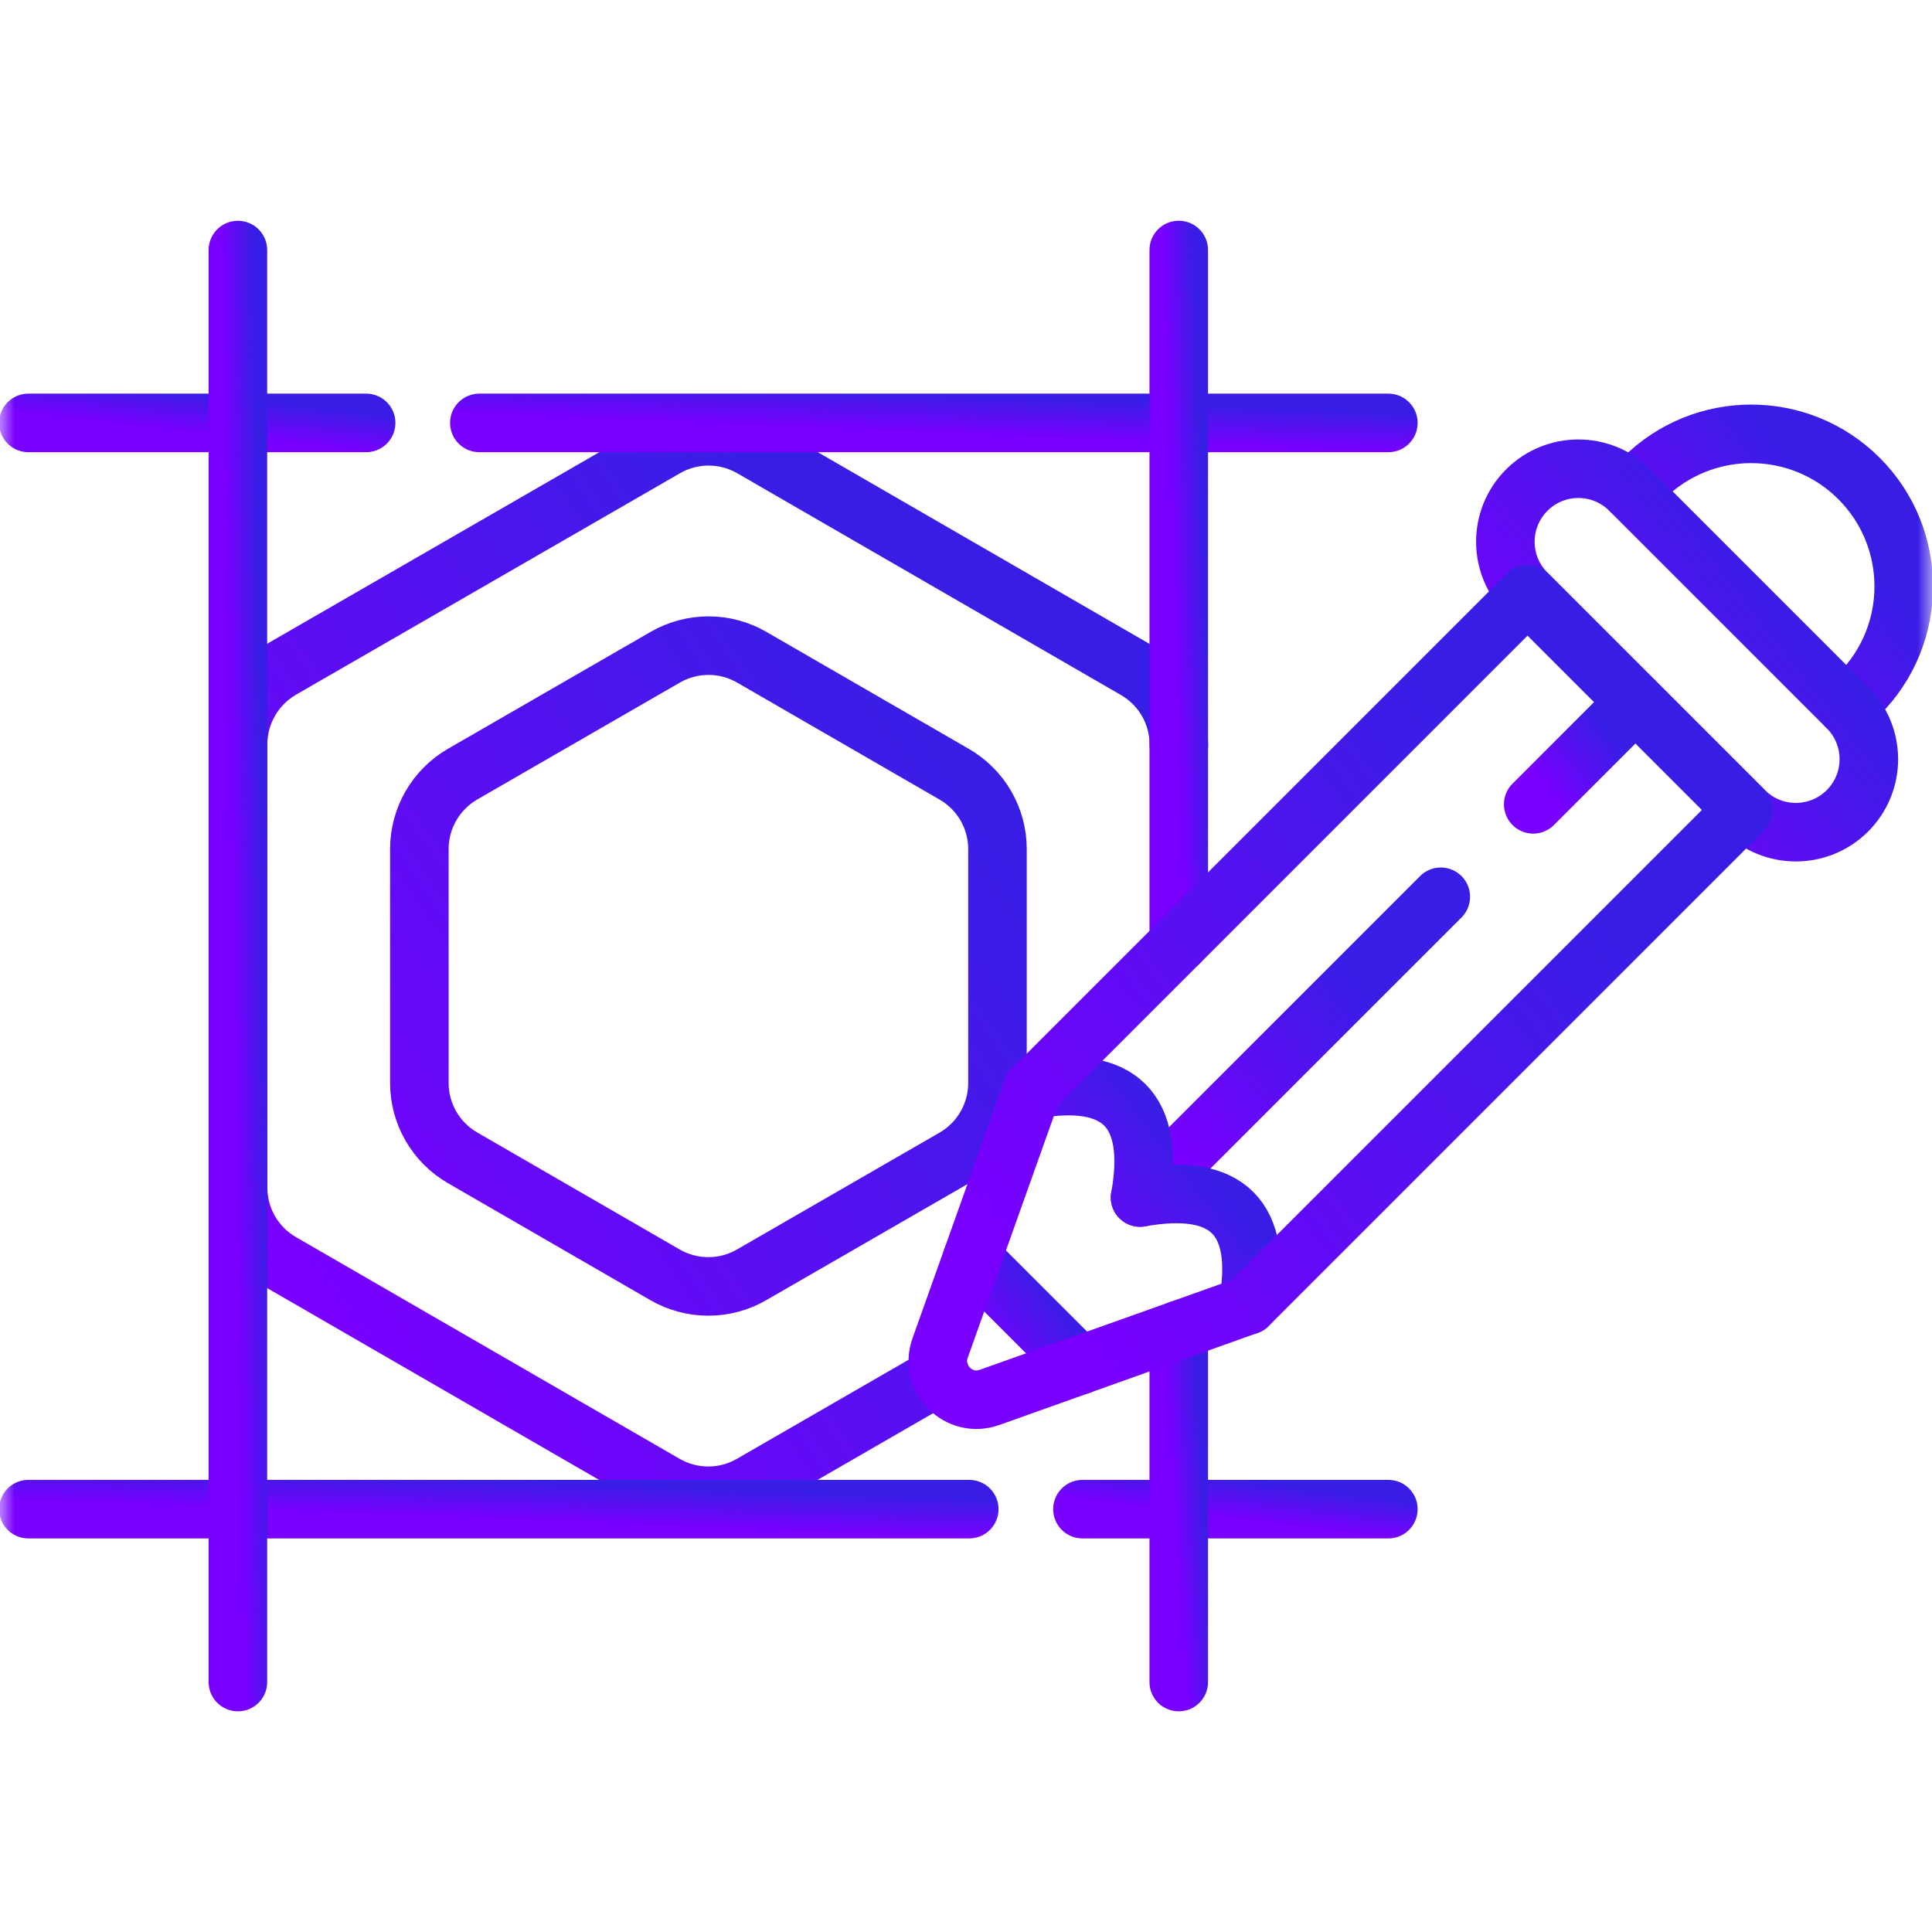
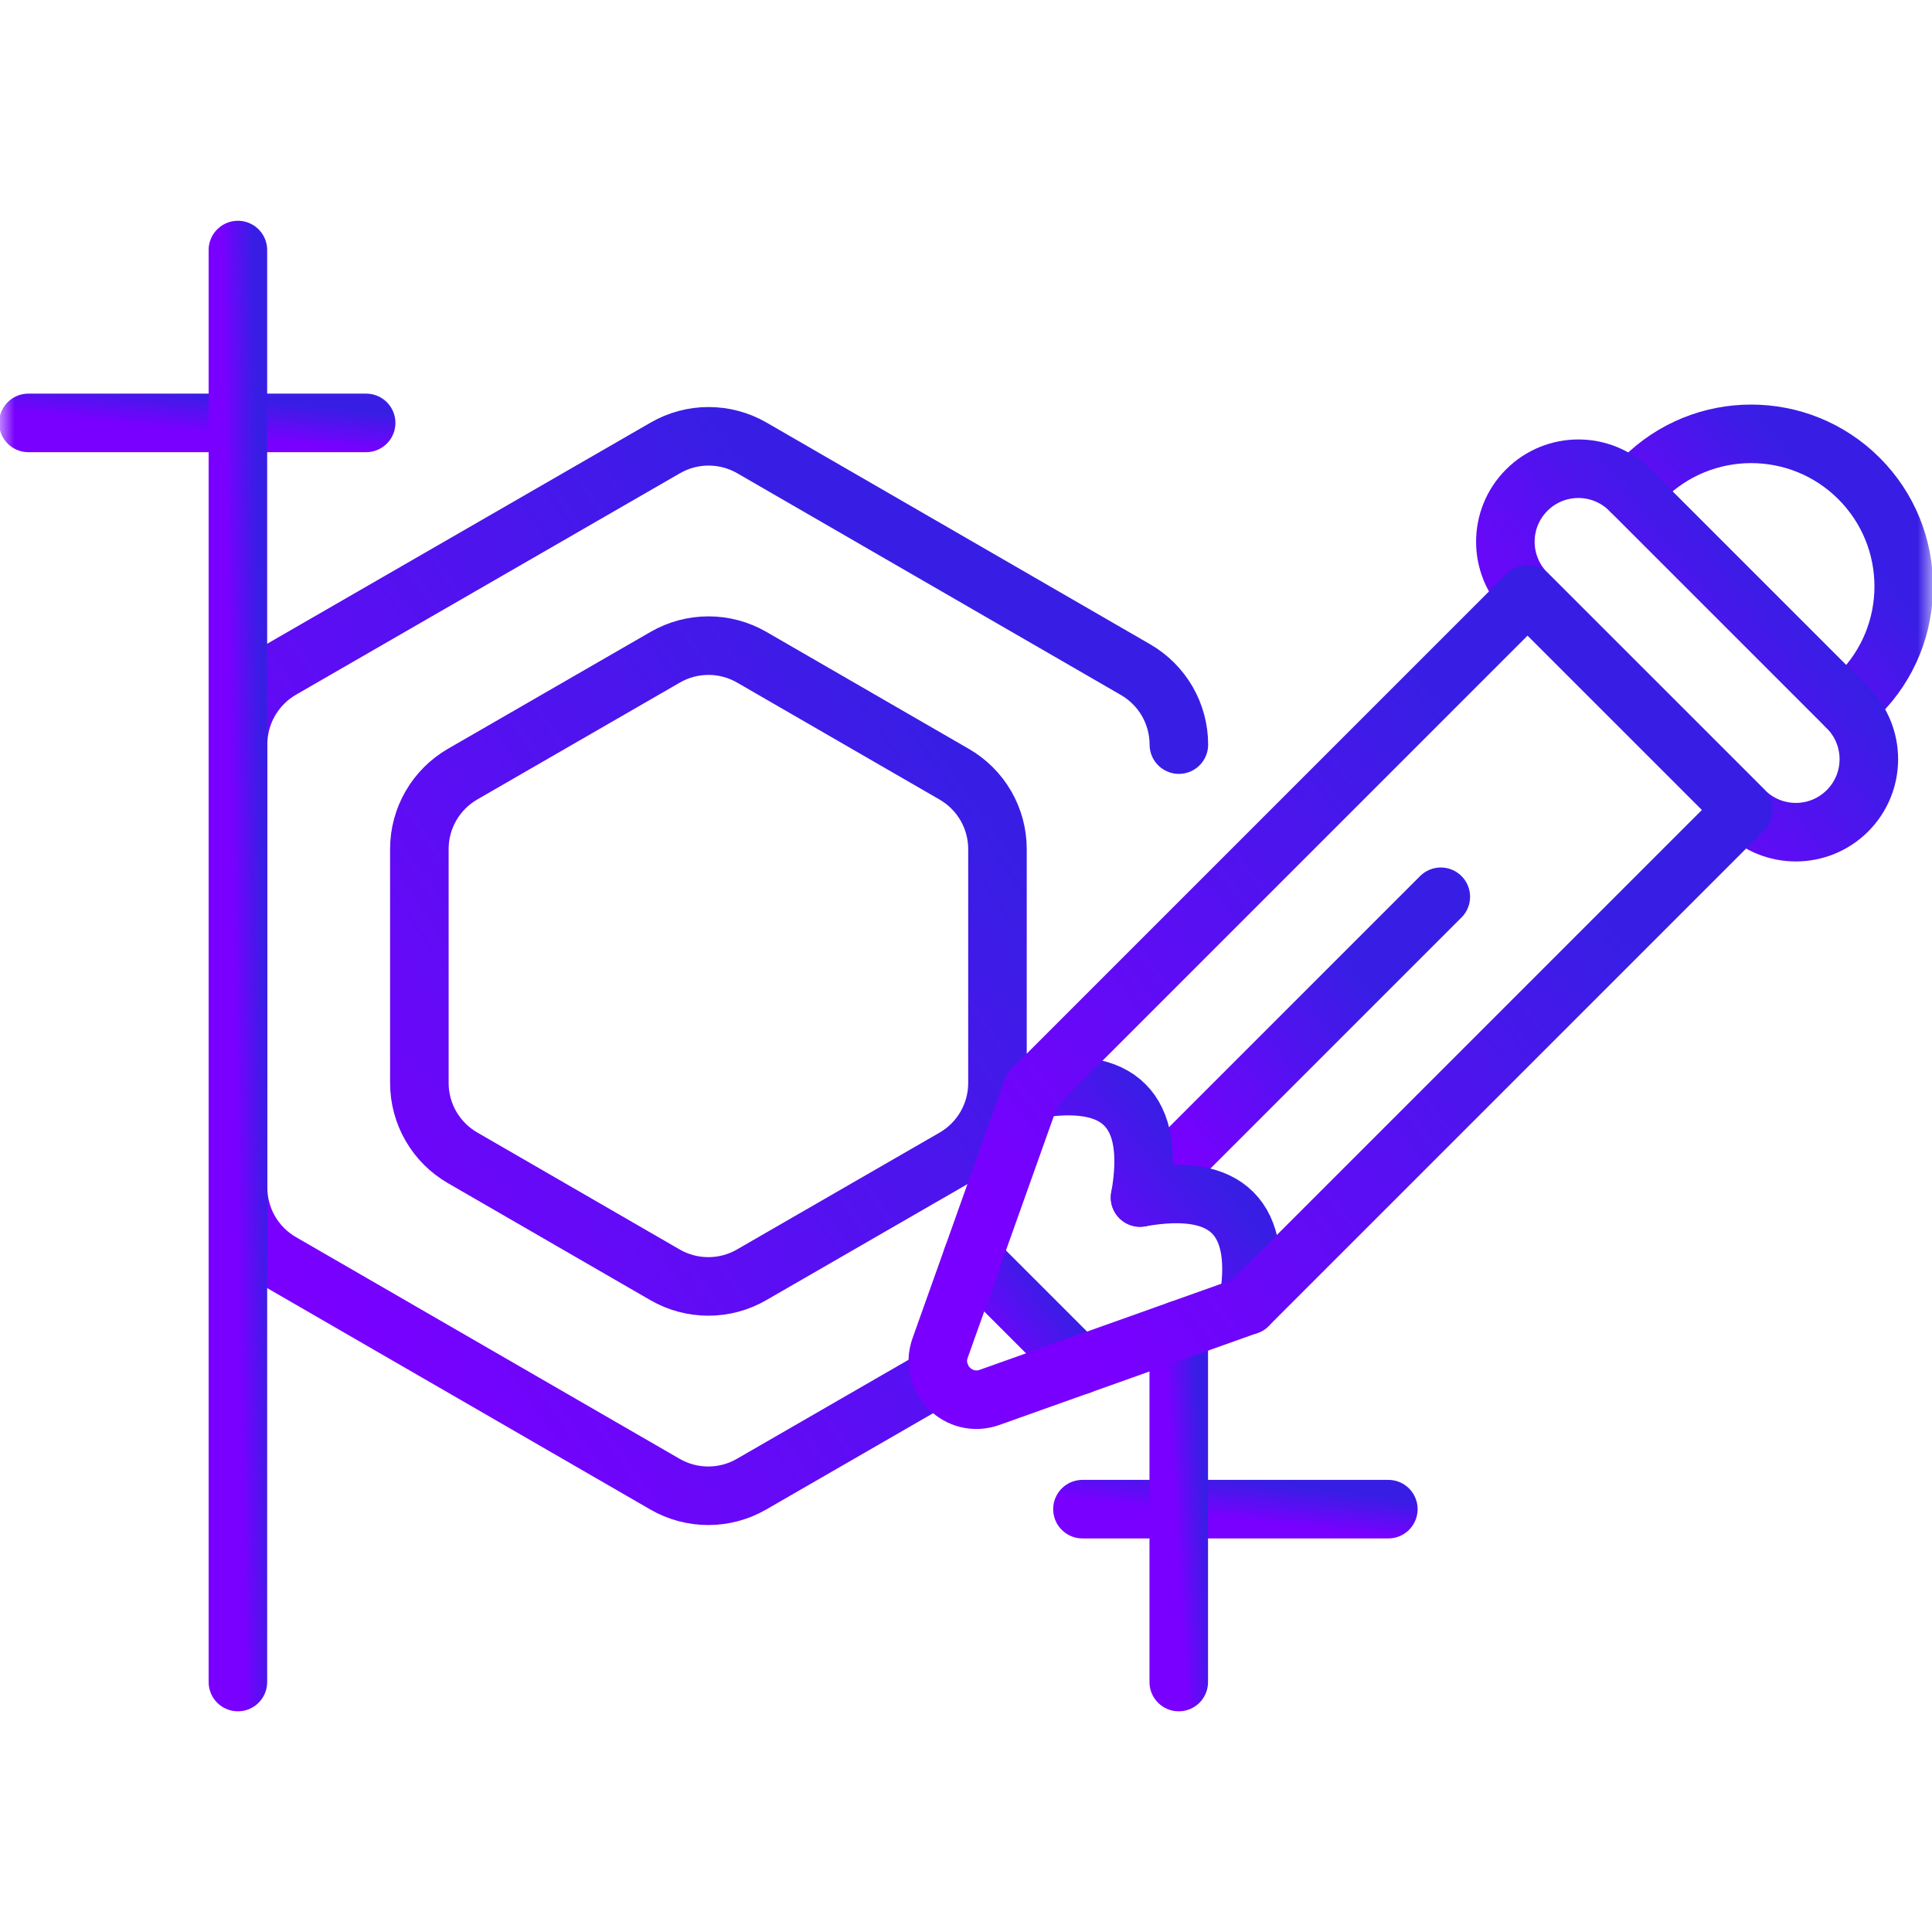
<svg xmlns="http://www.w3.org/2000/svg" width="66" height="66" viewBox="0 0 66 66" fill="none">
  <mask id="mask0_2426_6103" style="mask-type:luminance" maskUnits="userSpaceOnUse" x="0" y="0" width="66" height="66">
    <path d="M65 65V1H1V65H65Z" fill="white" stroke="white" stroke-width="2" />
  </mask>
  <g mask="url(#mask0_2426_6103)">
    <path d="M32.131 46.976L25.672 50.702C25.222 50.962 24.712 51.098 24.194 51.098C23.675 51.097 23.165 50.961 22.716 50.701L9.606 43.125C9.157 42.866 8.785 42.492 8.526 42.043C8.268 41.593 8.132 41.084 8.133 40.565V25.424C8.134 24.368 8.7 23.394 9.614 22.865L22.73 15.3C23.179 15.041 23.689 14.904 24.207 14.905C24.726 14.905 25.235 15.041 25.685 15.301L38.794 22.877C39.243 23.137 39.616 23.51 39.876 23.959C40.135 24.409 40.272 24.918 40.272 25.437M34.075 37C34.075 37.519 33.938 38.028 33.678 38.478C33.418 38.927 33.045 39.3 32.595 39.559L25.674 43.551C25.225 43.81 24.715 43.947 24.196 43.946C23.678 43.946 23.168 43.809 22.719 43.55L15.801 39.552C15.352 39.292 14.979 38.919 14.72 38.47C14.461 38.02 14.325 37.511 14.326 36.992V29.002C14.326 28.483 14.463 27.974 14.723 27.525C14.983 27.076 15.357 26.703 15.806 26.444L22.727 22.451C23.176 22.192 23.686 22.056 24.205 22.056C24.724 22.056 25.233 22.193 25.682 22.453L32.6 26.45C33.049 26.71 33.422 27.083 33.681 27.532C33.94 27.982 34.076 28.491 34.075 29.01V37Z" stroke="url(#paint0_linear_2426_6103)" stroke-width="2" stroke-miterlimit="10" stroke-linecap="round" stroke-linejoin="round" />
-     <path d="M16.375 14.447H47.428" stroke="url(#paint1_linear_2426_6103)" stroke-width="2" stroke-miterlimit="10" stroke-linecap="round" stroke-linejoin="round" />
    <path d="M0.969 14.447H12.508" stroke="url(#paint2_linear_2426_6103)" stroke-width="2" stroke-miterlimit="10" stroke-linecap="round" stroke-linejoin="round" />
    <path d="M36.978 51.555H47.428" stroke="url(#paint3_linear_2426_6103)" stroke-width="2" stroke-miterlimit="10" stroke-linecap="round" stroke-linejoin="round" />
-     <path d="M0.969 51.555H33.111" stroke="url(#paint4_linear_2426_6103)" stroke-width="2" stroke-miterlimit="10" stroke-linecap="round" stroke-linejoin="round" />
    <path d="M40.268 45.435V57.461" stroke="url(#paint5_linear_2426_6103)" stroke-width="2" stroke-miterlimit="10" stroke-linecap="round" stroke-linejoin="round" />
-     <path d="M40.268 8.541V32.216" stroke="url(#paint6_linear_2426_6103)" stroke-width="2" stroke-miterlimit="10" stroke-linecap="round" stroke-linejoin="round" />
    <path d="M8.127 8.542V57.461" stroke="url(#paint7_linear_2426_6103)" stroke-width="2" stroke-miterlimit="10" stroke-linecap="round" stroke-linejoin="round" />
    <path d="M63.083 24.142L63.508 23.716C65.543 21.682 65.543 18.382 63.508 16.347C61.472 14.312 58.174 14.312 56.138 16.347L55.713 16.772" stroke="url(#paint8_linear_2426_6103)" stroke-width="2" stroke-miterlimit="10" stroke-linecap="round" stroke-linejoin="round" />
    <path d="M36.877 46.644L33.211 42.978" stroke="url(#paint9_linear_2426_6103)" stroke-width="2" stroke-miterlimit="10" stroke-linecap="round" stroke-linejoin="round" />
    <path d="M49.22 30.635L38.945 40.909" stroke="url(#paint10_linear_2426_6103)" stroke-width="2" stroke-miterlimit="10" stroke-linecap="round" stroke-linejoin="round" />
-     <path d="M55.871 23.983L52.377 27.477" stroke="url(#paint11_linear_2426_6103)" stroke-width="2" stroke-miterlimit="10" stroke-linecap="round" stroke-linejoin="round" />
    <path d="M35.262 37.224C38.252 36.69 39.481 37.918 38.947 40.909C41.937 40.375 43.166 41.603 42.631 44.594" stroke="url(#paint12_linear_2426_6103)" stroke-width="2" stroke-miterlimit="10" stroke-linecap="round" stroke-linejoin="round" />
    <path d="M63.112 24.172L55.683 16.743C54.709 15.769 53.13 15.769 52.156 16.743C51.182 17.717 51.182 19.296 52.156 20.269L59.585 27.698C60.559 28.672 62.138 28.672 63.112 27.698C64.086 26.724 64.086 25.146 63.112 24.172Z" stroke="url(#paint13_linear_2426_6103)" stroke-width="2" stroke-miterlimit="10" stroke-linecap="round" stroke-linejoin="round" />
    <path d="M52.186 20.298L35.261 37.223L32.116 46.049C31.742 47.098 32.755 48.111 33.805 47.737L42.631 44.592L59.556 27.667L52.186 20.298Z" stroke="url(#paint14_linear_2426_6103)" stroke-width="2" stroke-miterlimit="10" stroke-linecap="round" stroke-linejoin="round" />
  </g>
  <defs>
    <linearGradient id="paint0_linear_2426_6103" x1="7.365" y1="38.931" x2="30.486" y2="23.017" gradientUnits="userSpaceOnUse">
      <stop stop-color="#7900FF" />
      <stop offset="1" stop-color="#381EE5" />
    </linearGradient>
    <linearGradient id="paint1_linear_2426_6103" x1="15.633" y1="14.111" x2="15.69" y2="12.746" gradientUnits="userSpaceOnUse">
      <stop stop-color="#7900FF" />
      <stop offset="1" stop-color="#381EE5" />
    </linearGradient>
    <linearGradient id="paint2_linear_2426_6103" x1="0.693" y1="14.111" x2="0.844" y2="12.76" gradientUnits="userSpaceOnUse">
      <stop stop-color="#7900FF" />
      <stop offset="1" stop-color="#381EE5" />
    </linearGradient>
    <linearGradient id="paint3_linear_2426_6103" x1="36.729" y1="51.218" x2="36.895" y2="49.871" gradientUnits="userSpaceOnUse">
      <stop stop-color="#7900FF" />
      <stop offset="1" stop-color="#381EE5" />
    </linearGradient>
    <linearGradient id="paint4_linear_2426_6103" x1="0.201" y1="51.218" x2="0.256" y2="49.853" gradientUnits="userSpaceOnUse">
      <stop stop-color="#7900FF" />
      <stop offset="1" stop-color="#381EE5" />
    </linearGradient>
    <linearGradient id="paint5_linear_2426_6103" x1="40.244" y1="53.419" x2="41.3" y2="53.35" gradientUnits="userSpaceOnUse">
      <stop stop-color="#7900FF" />
      <stop offset="1" stop-color="#381EE5" />
    </linearGradient>
    <linearGradient id="paint6_linear_2426_6103" x1="40.244" y1="24.258" x2="41.303" y2="24.223" gradientUnits="userSpaceOnUse">
      <stop stop-color="#7900FF" />
      <stop offset="1" stop-color="#381EE5" />
    </linearGradient>
    <linearGradient id="paint7_linear_2426_6103" x1="8.103" y1="41.017" x2="9.163" y2="41" gradientUnits="userSpaceOnUse">
      <stop stop-color="#7900FF" />
      <stop offset="1" stop-color="#381EE5" />
    </linearGradient>
    <linearGradient id="paint8_linear_2426_6103" x1="55.49" y1="21.009" x2="61.663" y2="16.223" gradientUnits="userSpaceOnUse">
      <stop stop-color="#7900FF" />
      <stop offset="1" stop-color="#381EE5" />
    </linearGradient>
    <linearGradient id="paint9_linear_2426_6103" x1="33.123" y1="45.411" x2="35.551" y2="43.529" gradientUnits="userSpaceOnUse">
      <stop stop-color="#7900FF" />
      <stop offset="1" stop-color="#381EE5" />
    </linearGradient>
    <linearGradient id="paint10_linear_2426_6103" x1="38.7" y1="37.455" x2="45.505" y2="32.181" gradientUnits="userSpaceOnUse">
      <stop stop-color="#7900FF" />
      <stop offset="1" stop-color="#381EE5" />
    </linearGradient>
    <linearGradient id="paint11_linear_2426_6103" x1="52.294" y1="26.303" x2="54.608" y2="24.509" gradientUnits="userSpaceOnUse">
      <stop stop-color="#7900FF" />
      <stop offset="1" stop-color="#381EE5" />
    </linearGradient>
    <linearGradient id="paint12_linear_2426_6103" x1="35.083" y1="42.076" x2="40.044" y2="38.23" gradientUnits="userSpaceOnUse">
      <stop stop-color="#7900FF" />
      <stop offset="1" stop-color="#381EE5" />
    </linearGradient>
    <linearGradient id="paint13_linear_2426_6103" x1="51.129" y1="24.255" x2="59.353" y2="17.881" gradientUnits="userSpaceOnUse">
      <stop stop-color="#7900FF" />
      <stop offset="1" stop-color="#381EE5" />
    </linearGradient>
    <linearGradient id="paint14_linear_2426_6103" x1="31.38" y1="38.566" x2="49.605" y2="24.439" gradientUnits="userSpaceOnUse">
      <stop stop-color="#7900FF" />
      <stop offset="1" stop-color="#381EE5" />
    </linearGradient>
  </defs>
</svg>